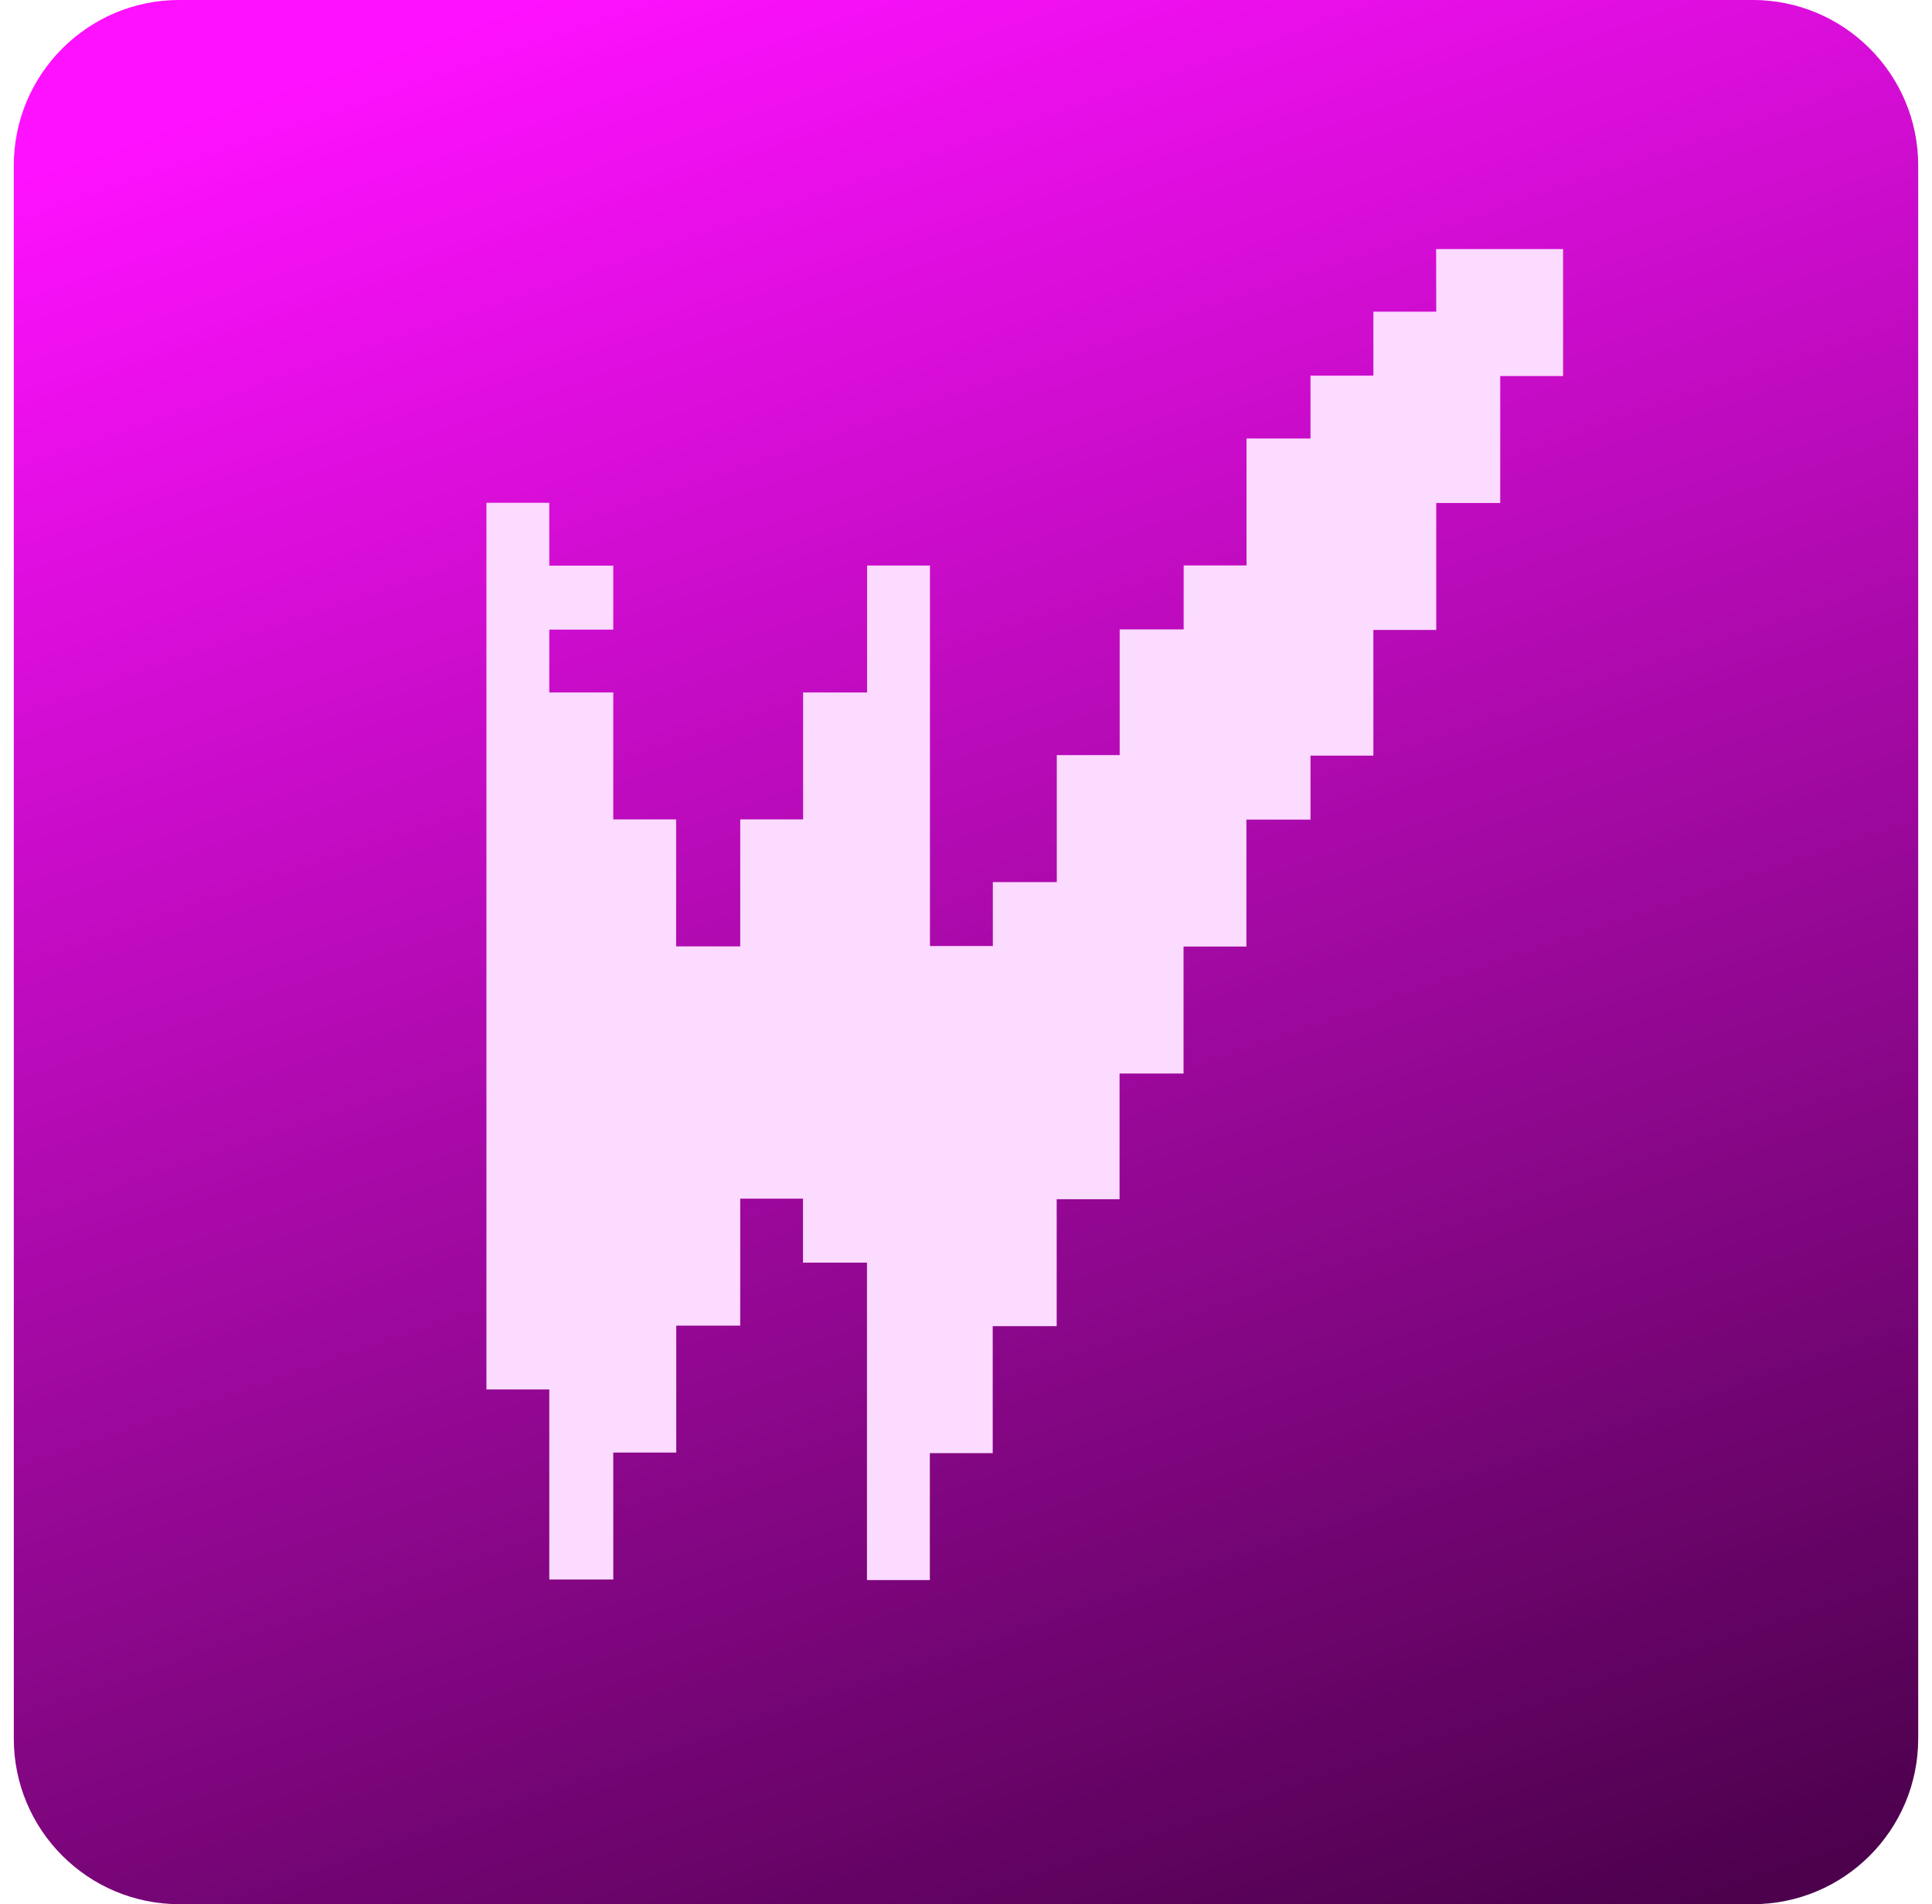
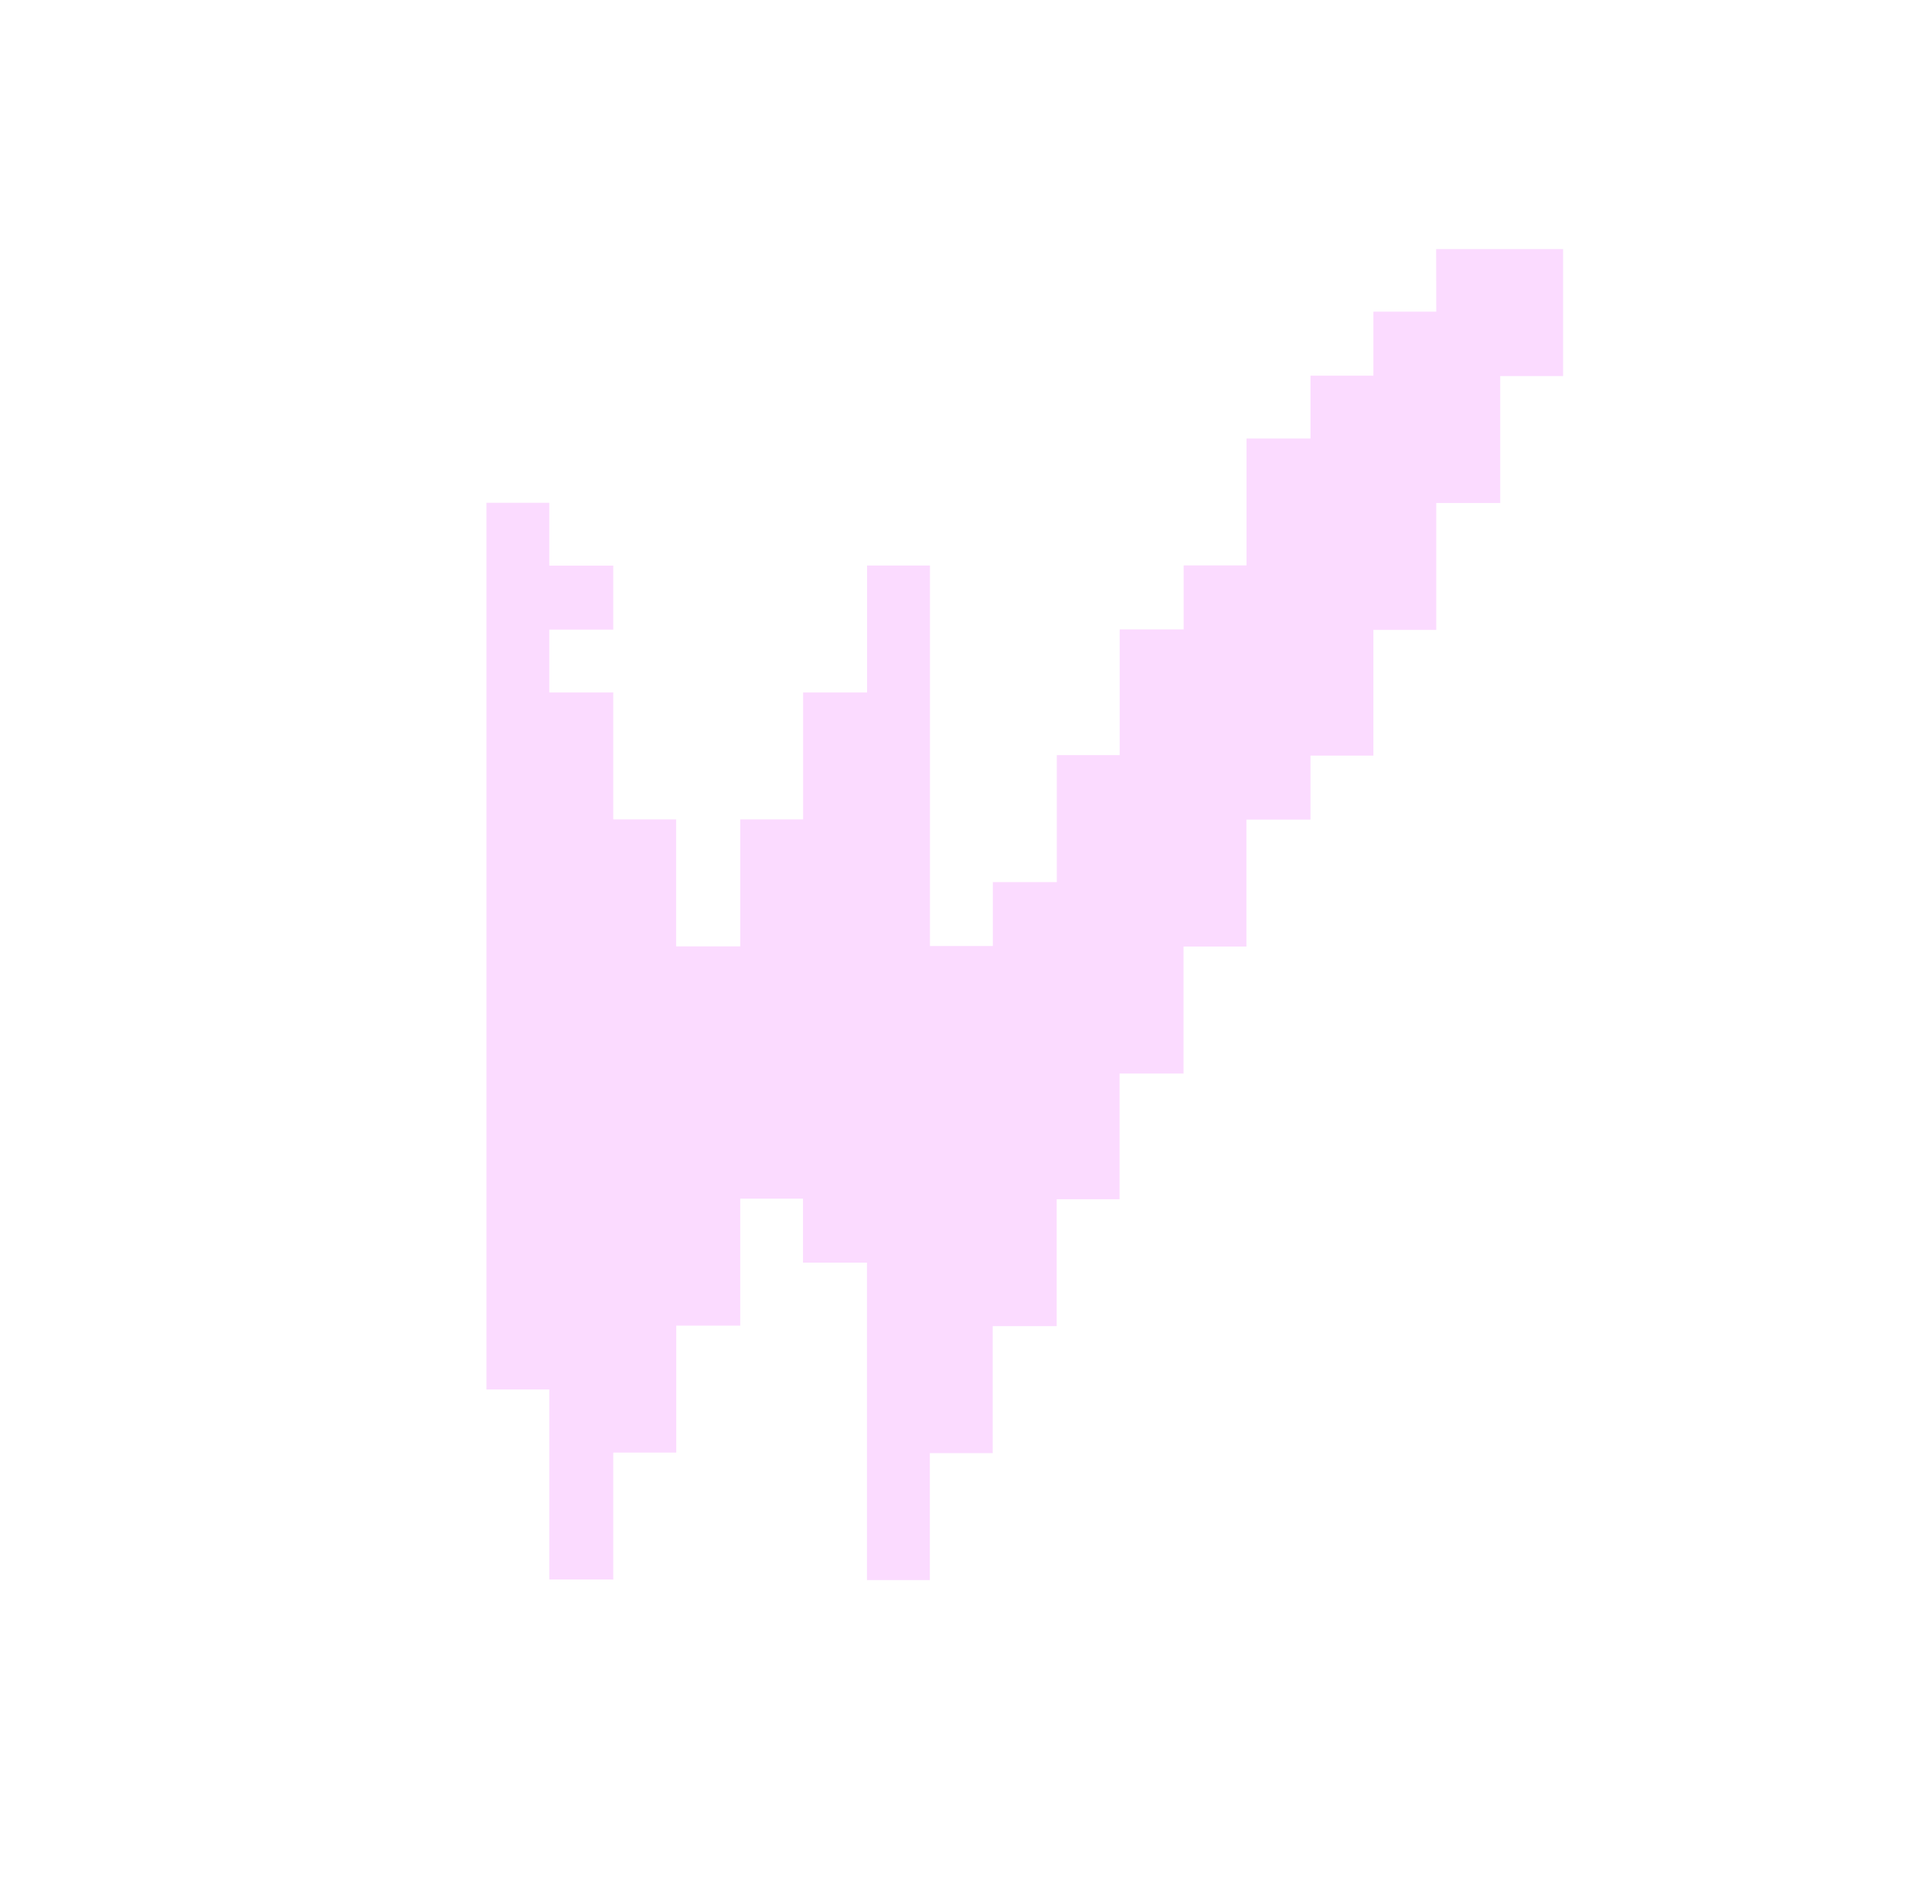
<svg xmlns="http://www.w3.org/2000/svg" width="70" height="69" viewBox="0 0 70 69" fill="none">
-   <path d="M63.5 -0.001H6.5C3.186 -0.001 0.5 2.685 0.5 5.999V62.999C0.5 66.313 3.186 68.999 6.5 68.999H63.5C66.814 68.999 69.5 66.313 69.5 62.999V5.999C69.5 2.685 66.814 -0.001 63.5 -0.001Z" fill="url(#paint0_linear_0_1)" />
  <path d="M52.034 9.026H56.634V13.626H54.356V18.226H52.038V22.826H49.76V27.381H47.482V29.699H45.16V34.299H42.882V38.899H40.564V43.454H38.286V48.054H35.968V52.654H33.69V57.254H31.412V45.752H29.094V43.434H26.82V48.034H24.502V52.634H22.22V57.234H19.902V50.348H17.624V18.218H19.902V20.496H22.22V22.814H19.902V25.092H22.22V29.692H24.498V34.292H26.82V29.692H29.098V25.092H31.416V20.492H33.694V34.28H35.972V31.962H38.29V27.362H40.568V22.807H42.886V20.489H45.164V15.889H47.482V13.611H49.76V11.293H52.038L52.034 9.026Z" fill="#FBDBFF" />
  <defs>
    <linearGradient id="paint0_linear_0_1" x1="13.748" y1="1.931" x2="39.209" y2="76.589" gradientUnits="userSpaceOnUse">
      <stop stop-color="#FE11FE" />
      <stop offset="1" stop-color="#4D014D" />
    </linearGradient>
  </defs>
</svg>